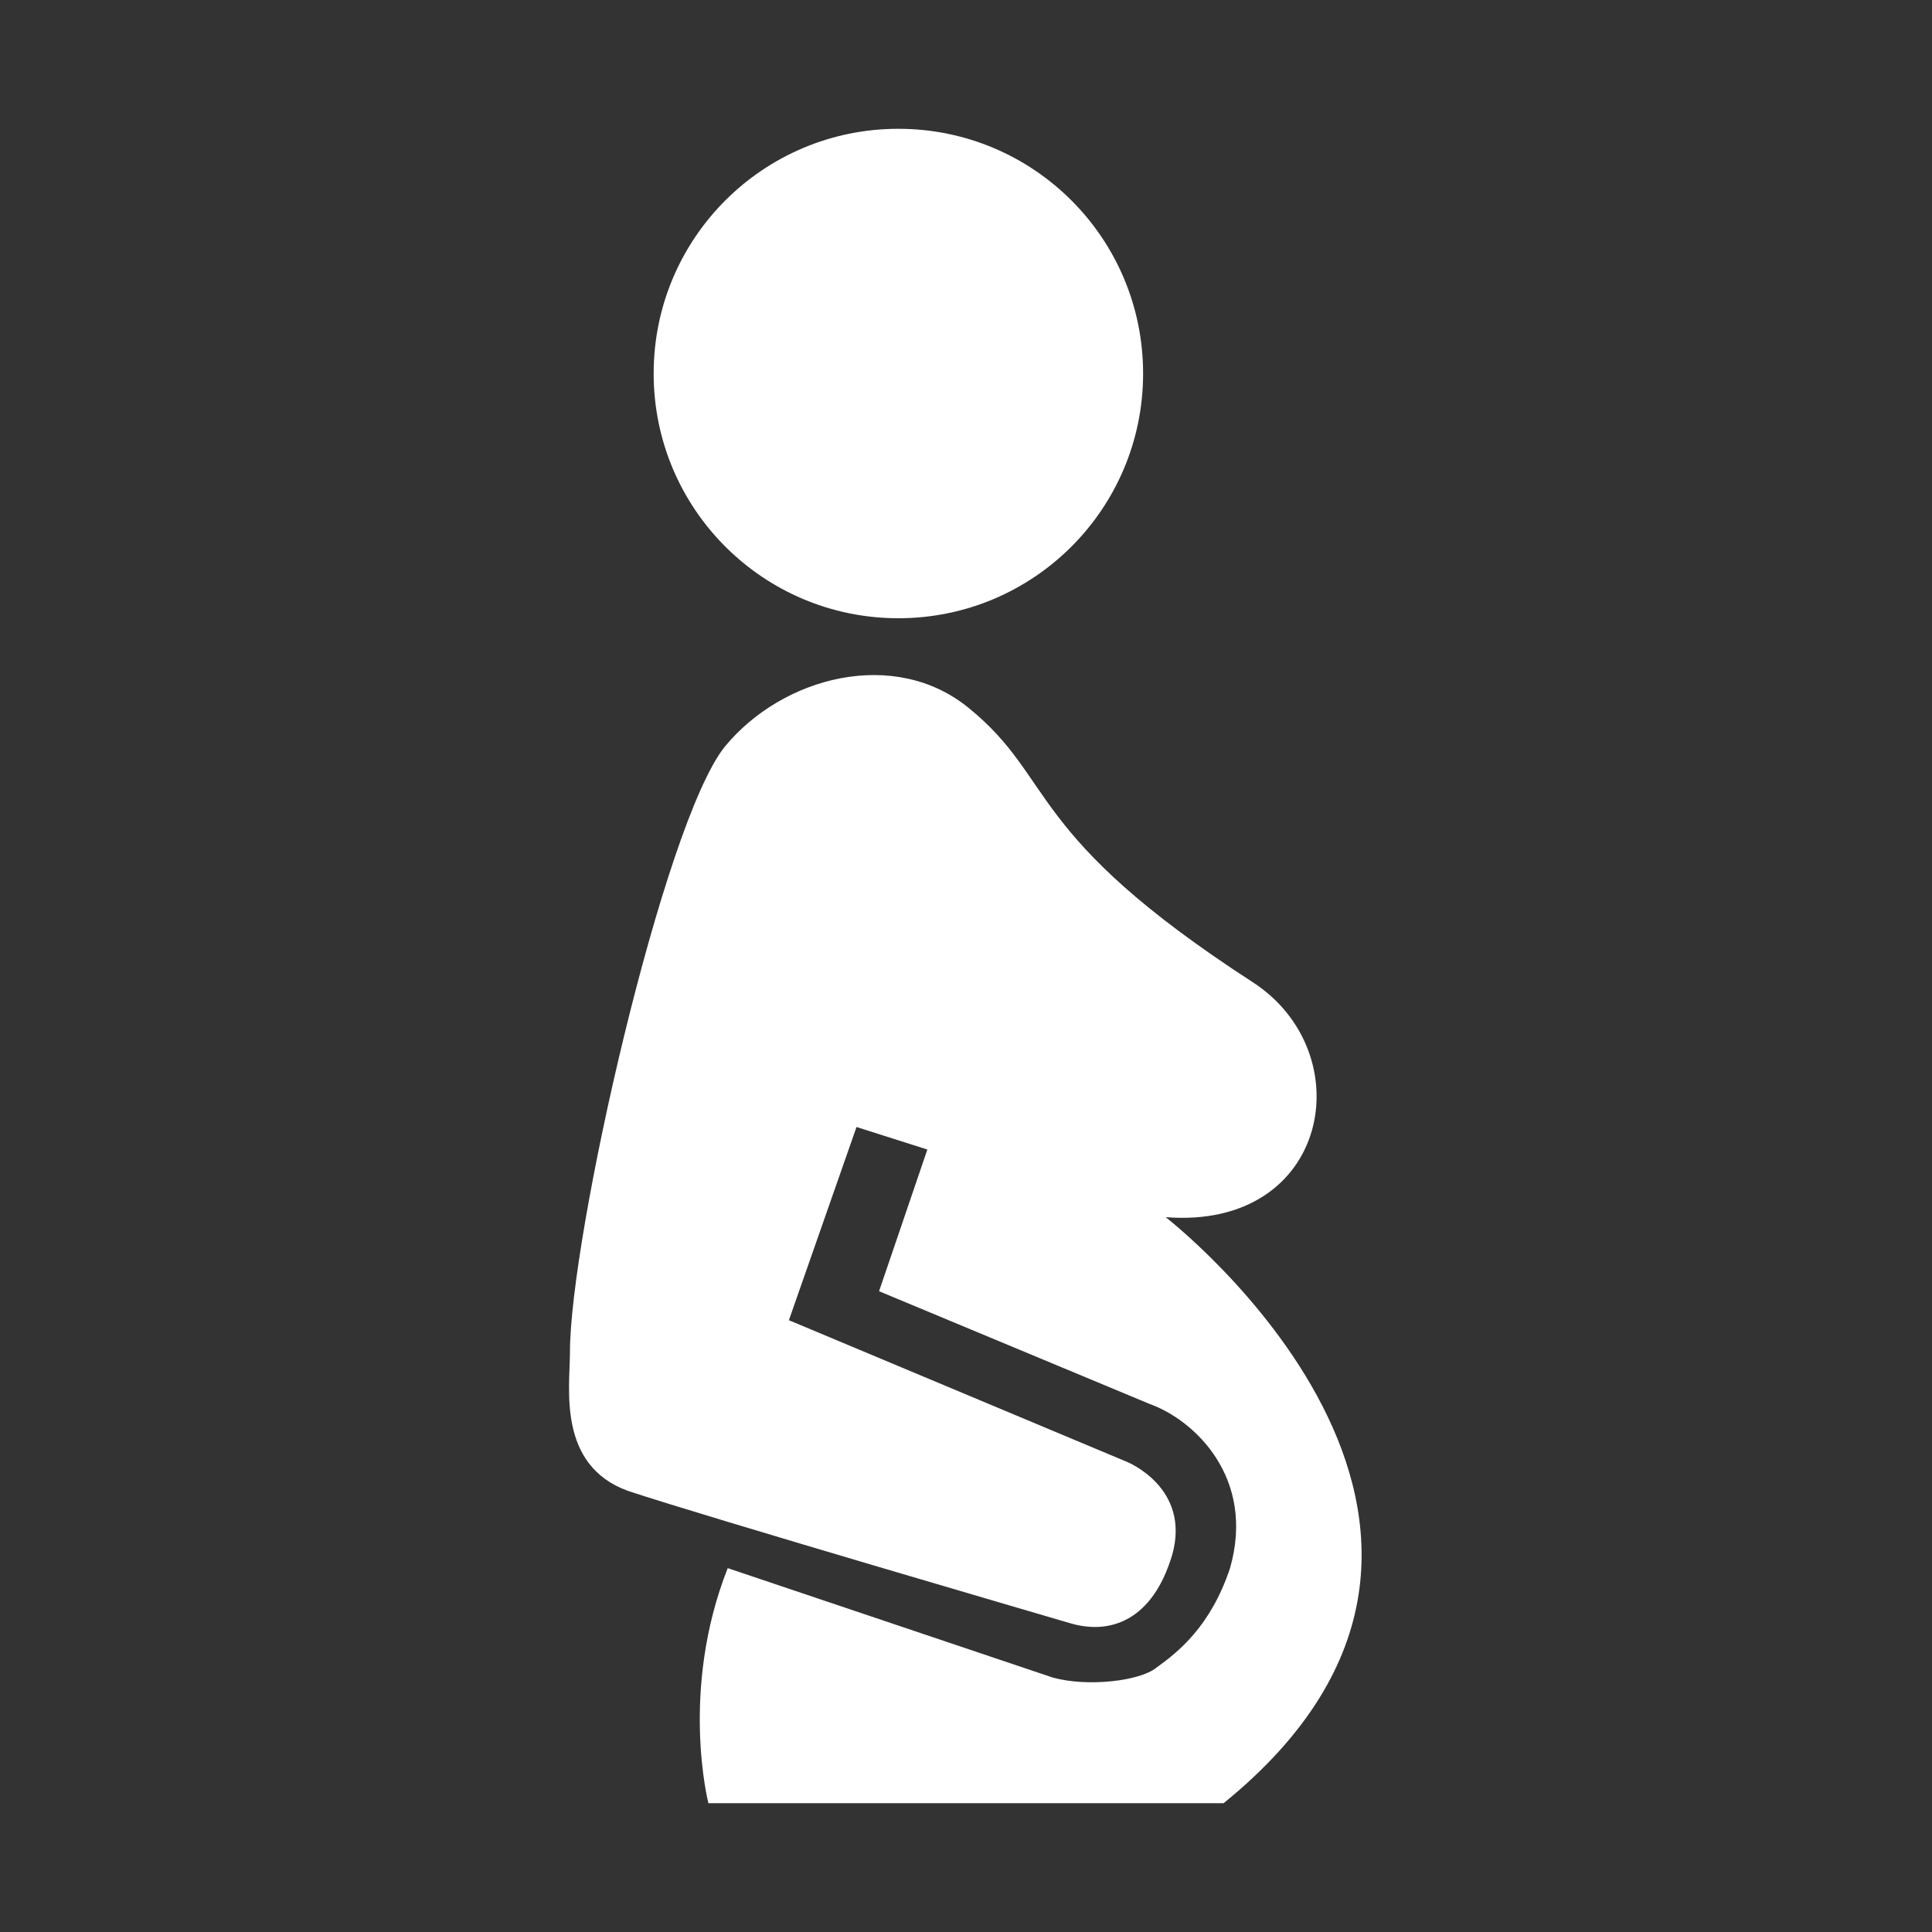
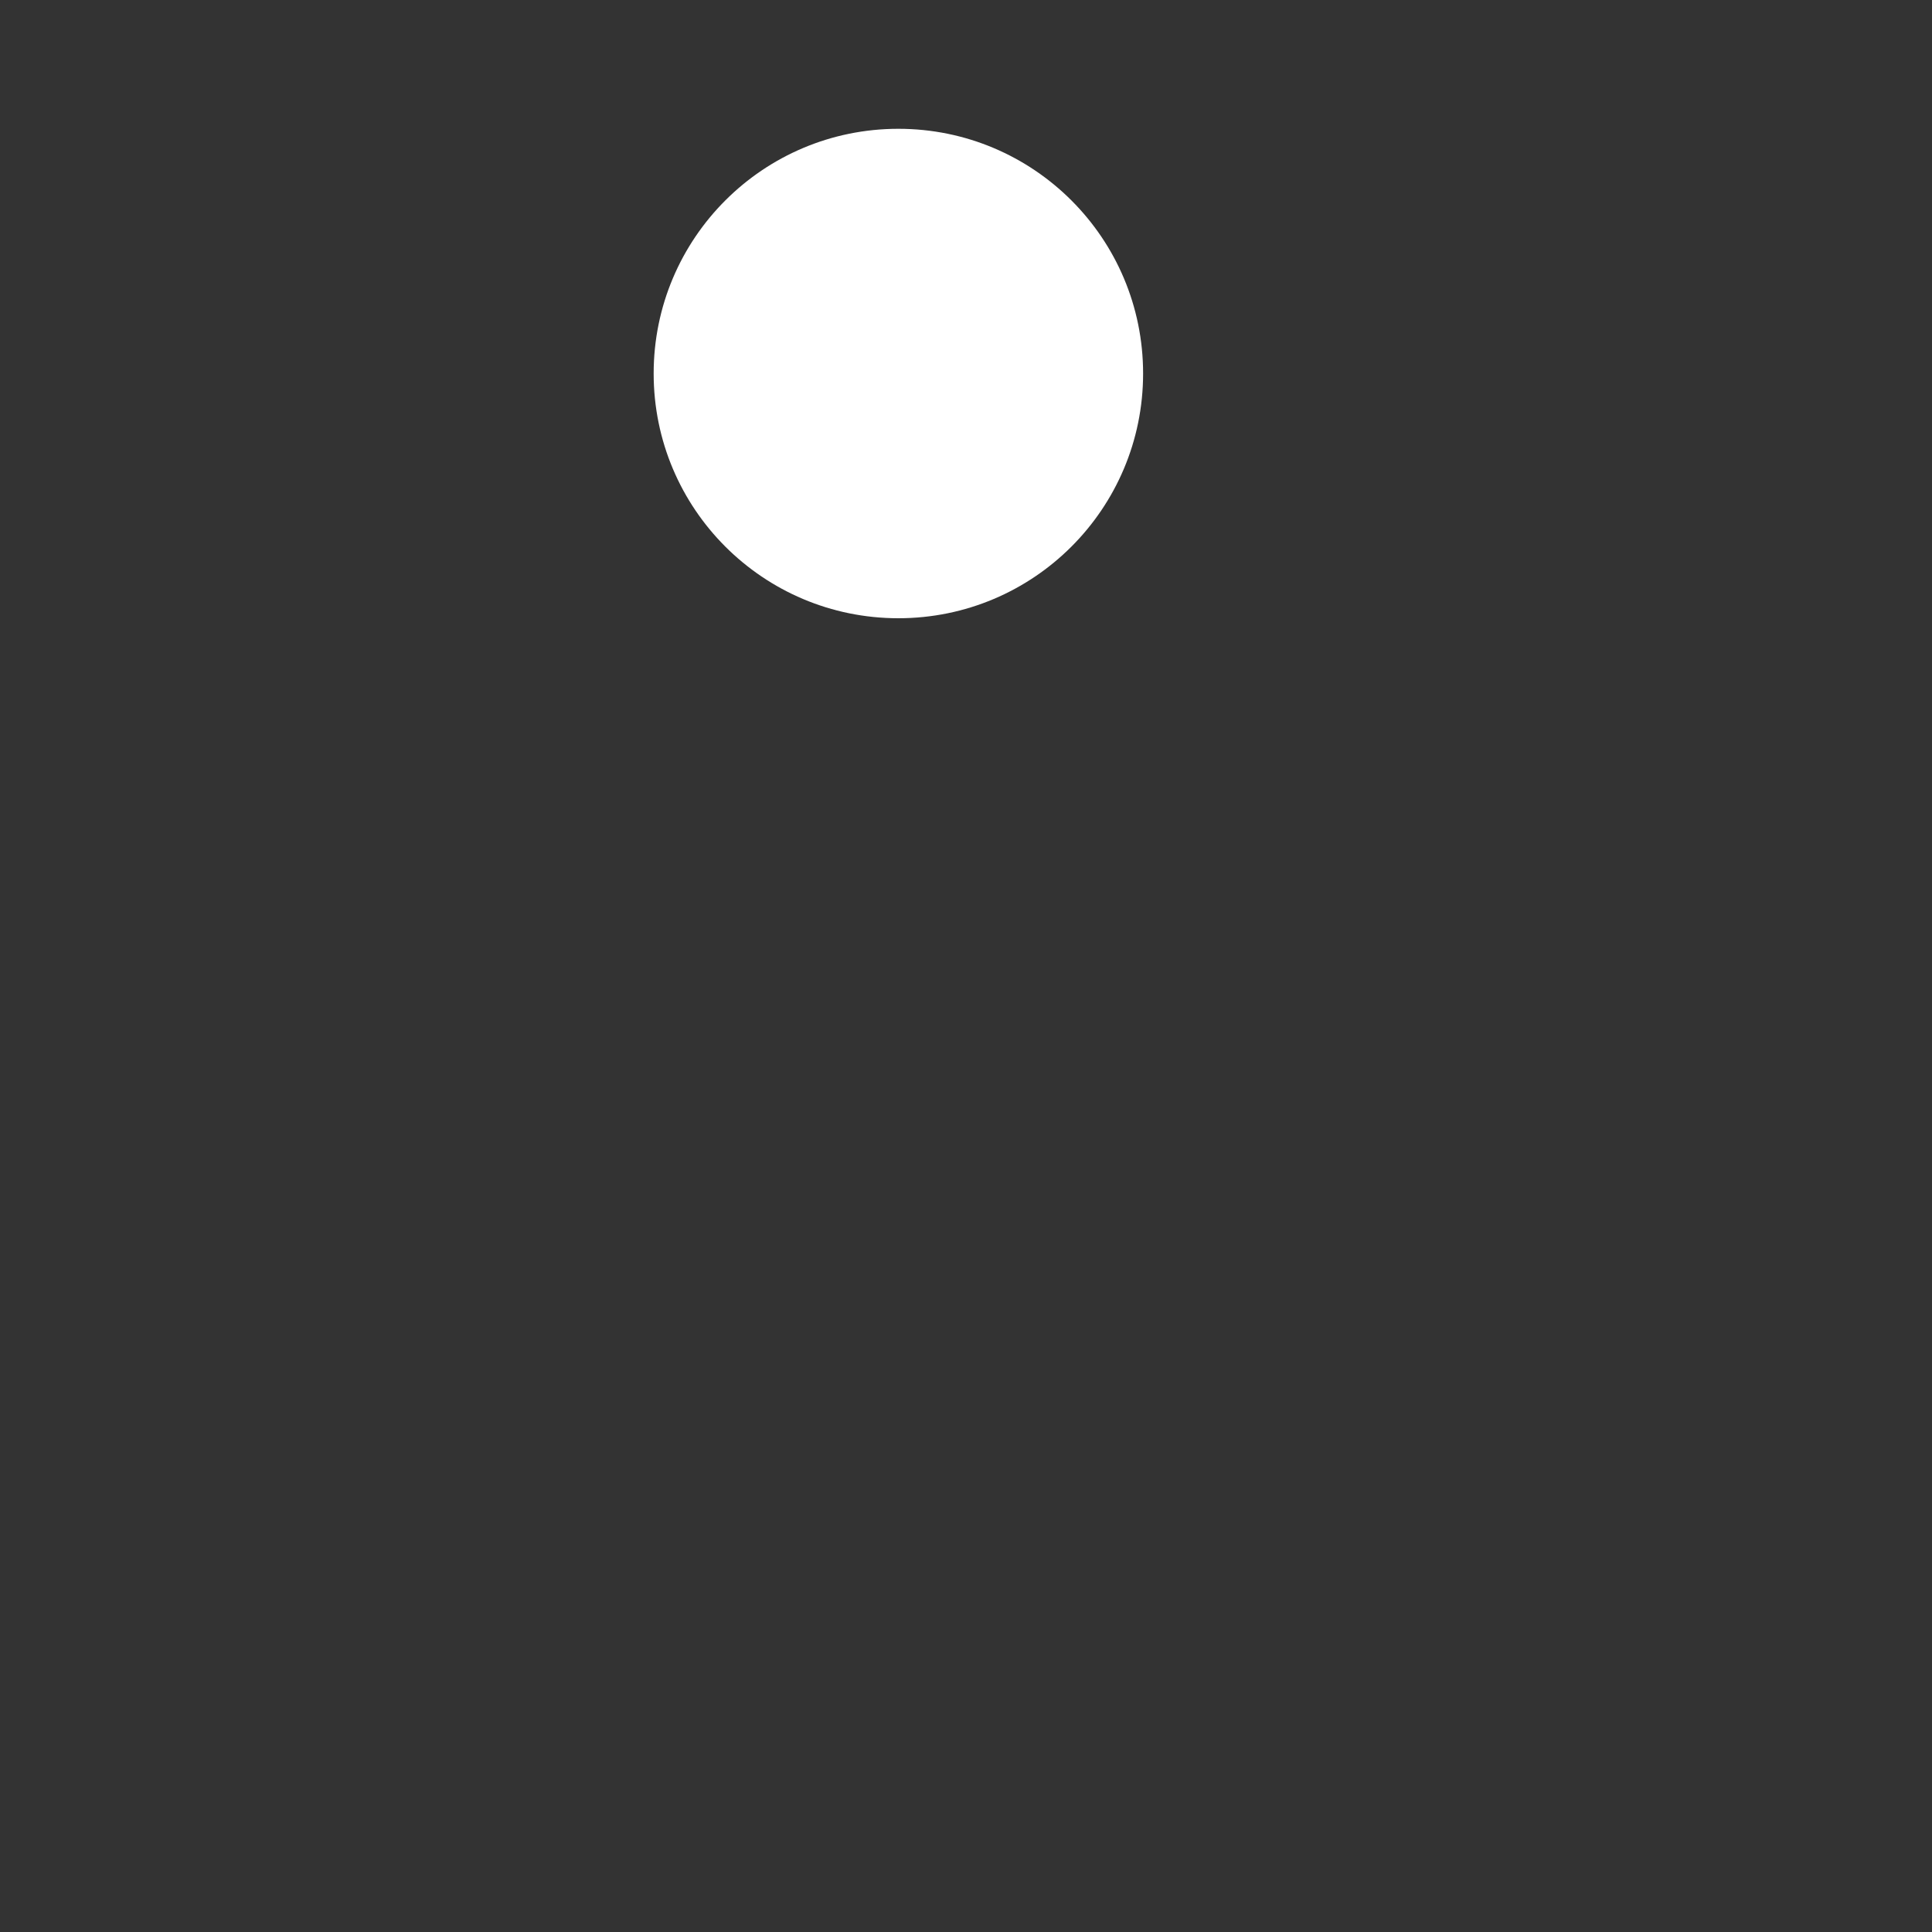
<svg xmlns="http://www.w3.org/2000/svg" version="1.1" id="Layer_1" x="0px" y="0px" viewBox="0 0 60 60" style="enable-background:new 0 0 60 60;" xml:space="preserve">
  <rect x="0" y="0" width="60" height="60" fill="#333333" stroke="none" />
  <style type="text/css">
	.st0{fill:#FFFFFF;}
</style>
  <g>
-     <path class="st0" d="M35.9,51.8c0.7-0.5,1.7-1.3,2.3-3.1c0.8-2.8-1.1-4.6-2.5-5.1l-8.4-3.5l1.5-4.4L26.6,35L24.5,41L35,45.4   c0,0,2,0.8,1.4,2.9c-0.6,2-1.9,2.5-3.2,2.1c0,0-11.3-3.3-13.7-4.1c-2.2-0.8-1.8-3.2-1.8-4.3c0-3.6,2.9-16.4,4.8-18.8   c1.8-2.2,5.3-3.1,7.6-1.2c2.7,2.2,1.7,3.9,8.8,8.5c3.4,2.2,2.4,7.7-2.7,7.3c0,0,12.4,9.6,1.8,18.2H22c0,0-0.9-3.5,0.6-7.3l10.1,3.4   C33.8,52.4,35.4,52.2,35.9,51.8z" />
    <path class="st0" d="M27.9,19.2c4.2,0,7.6-3.4,7.6-7.6c0-4.2-3.4-7.6-7.6-7.6c-4.2,0-7.6,3.4-7.6,7.6   C20.3,15.8,23.7,19.2,27.9,19.2z" />
  </g>
</svg>